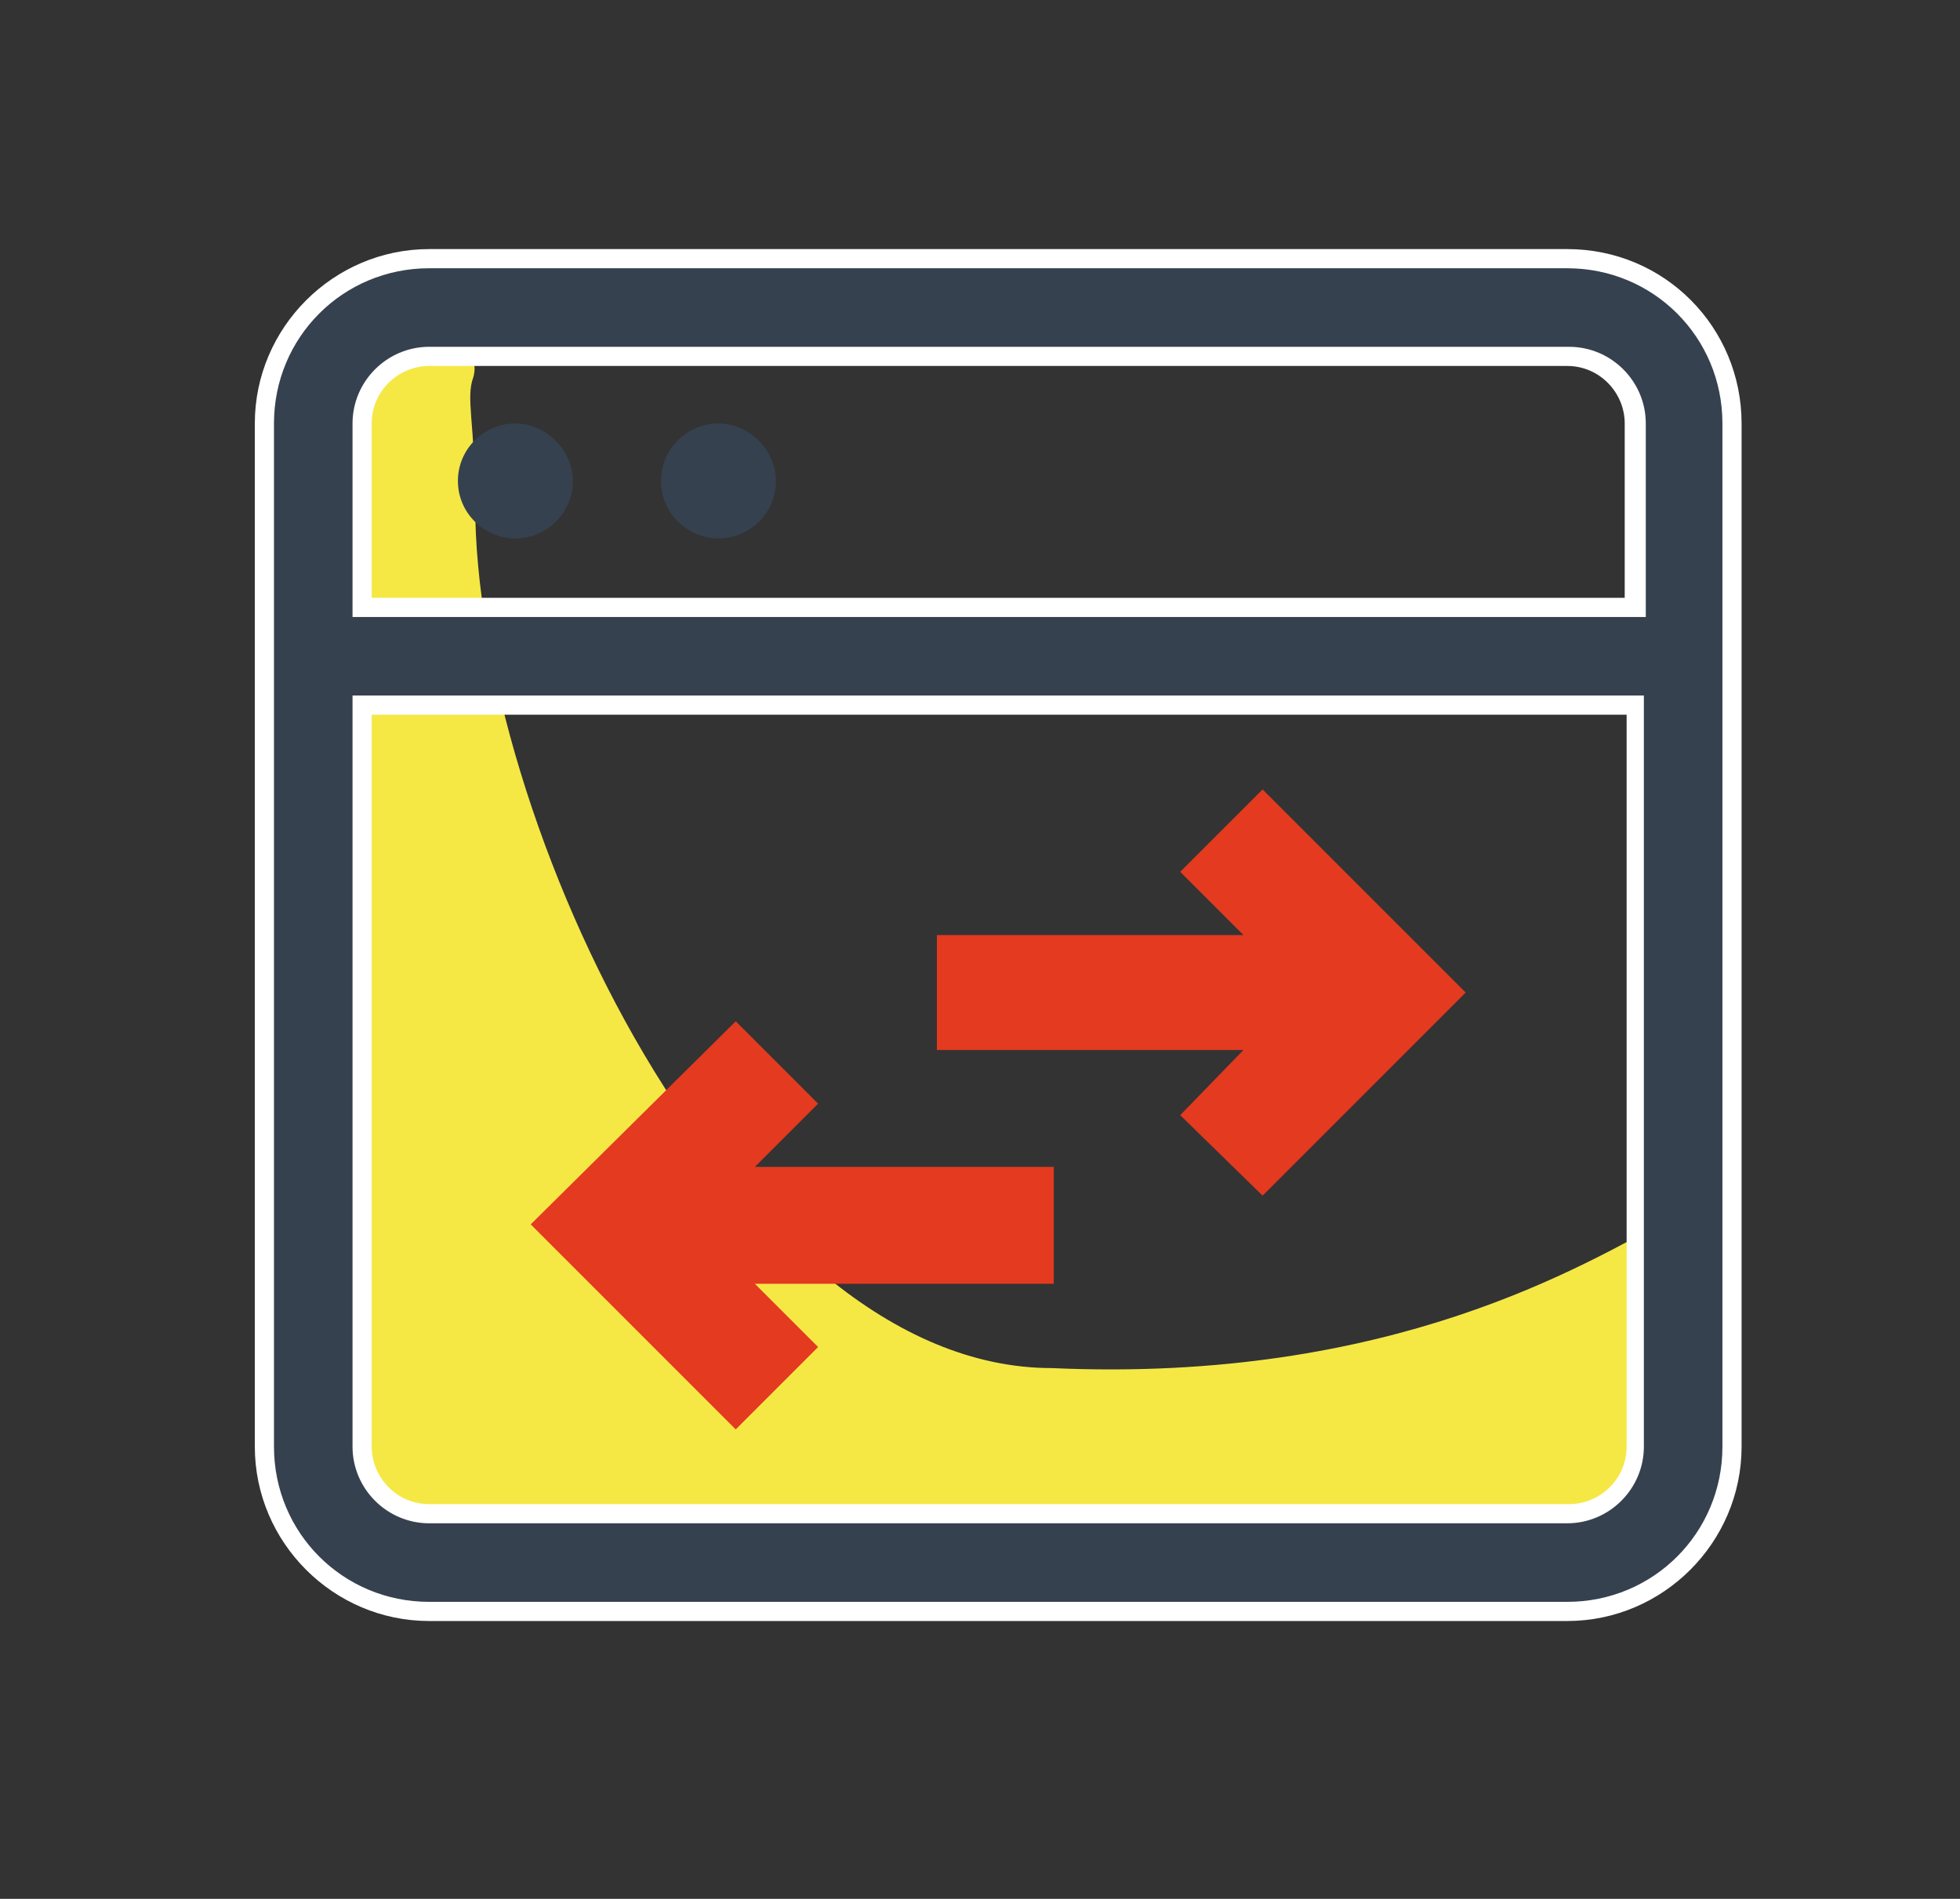
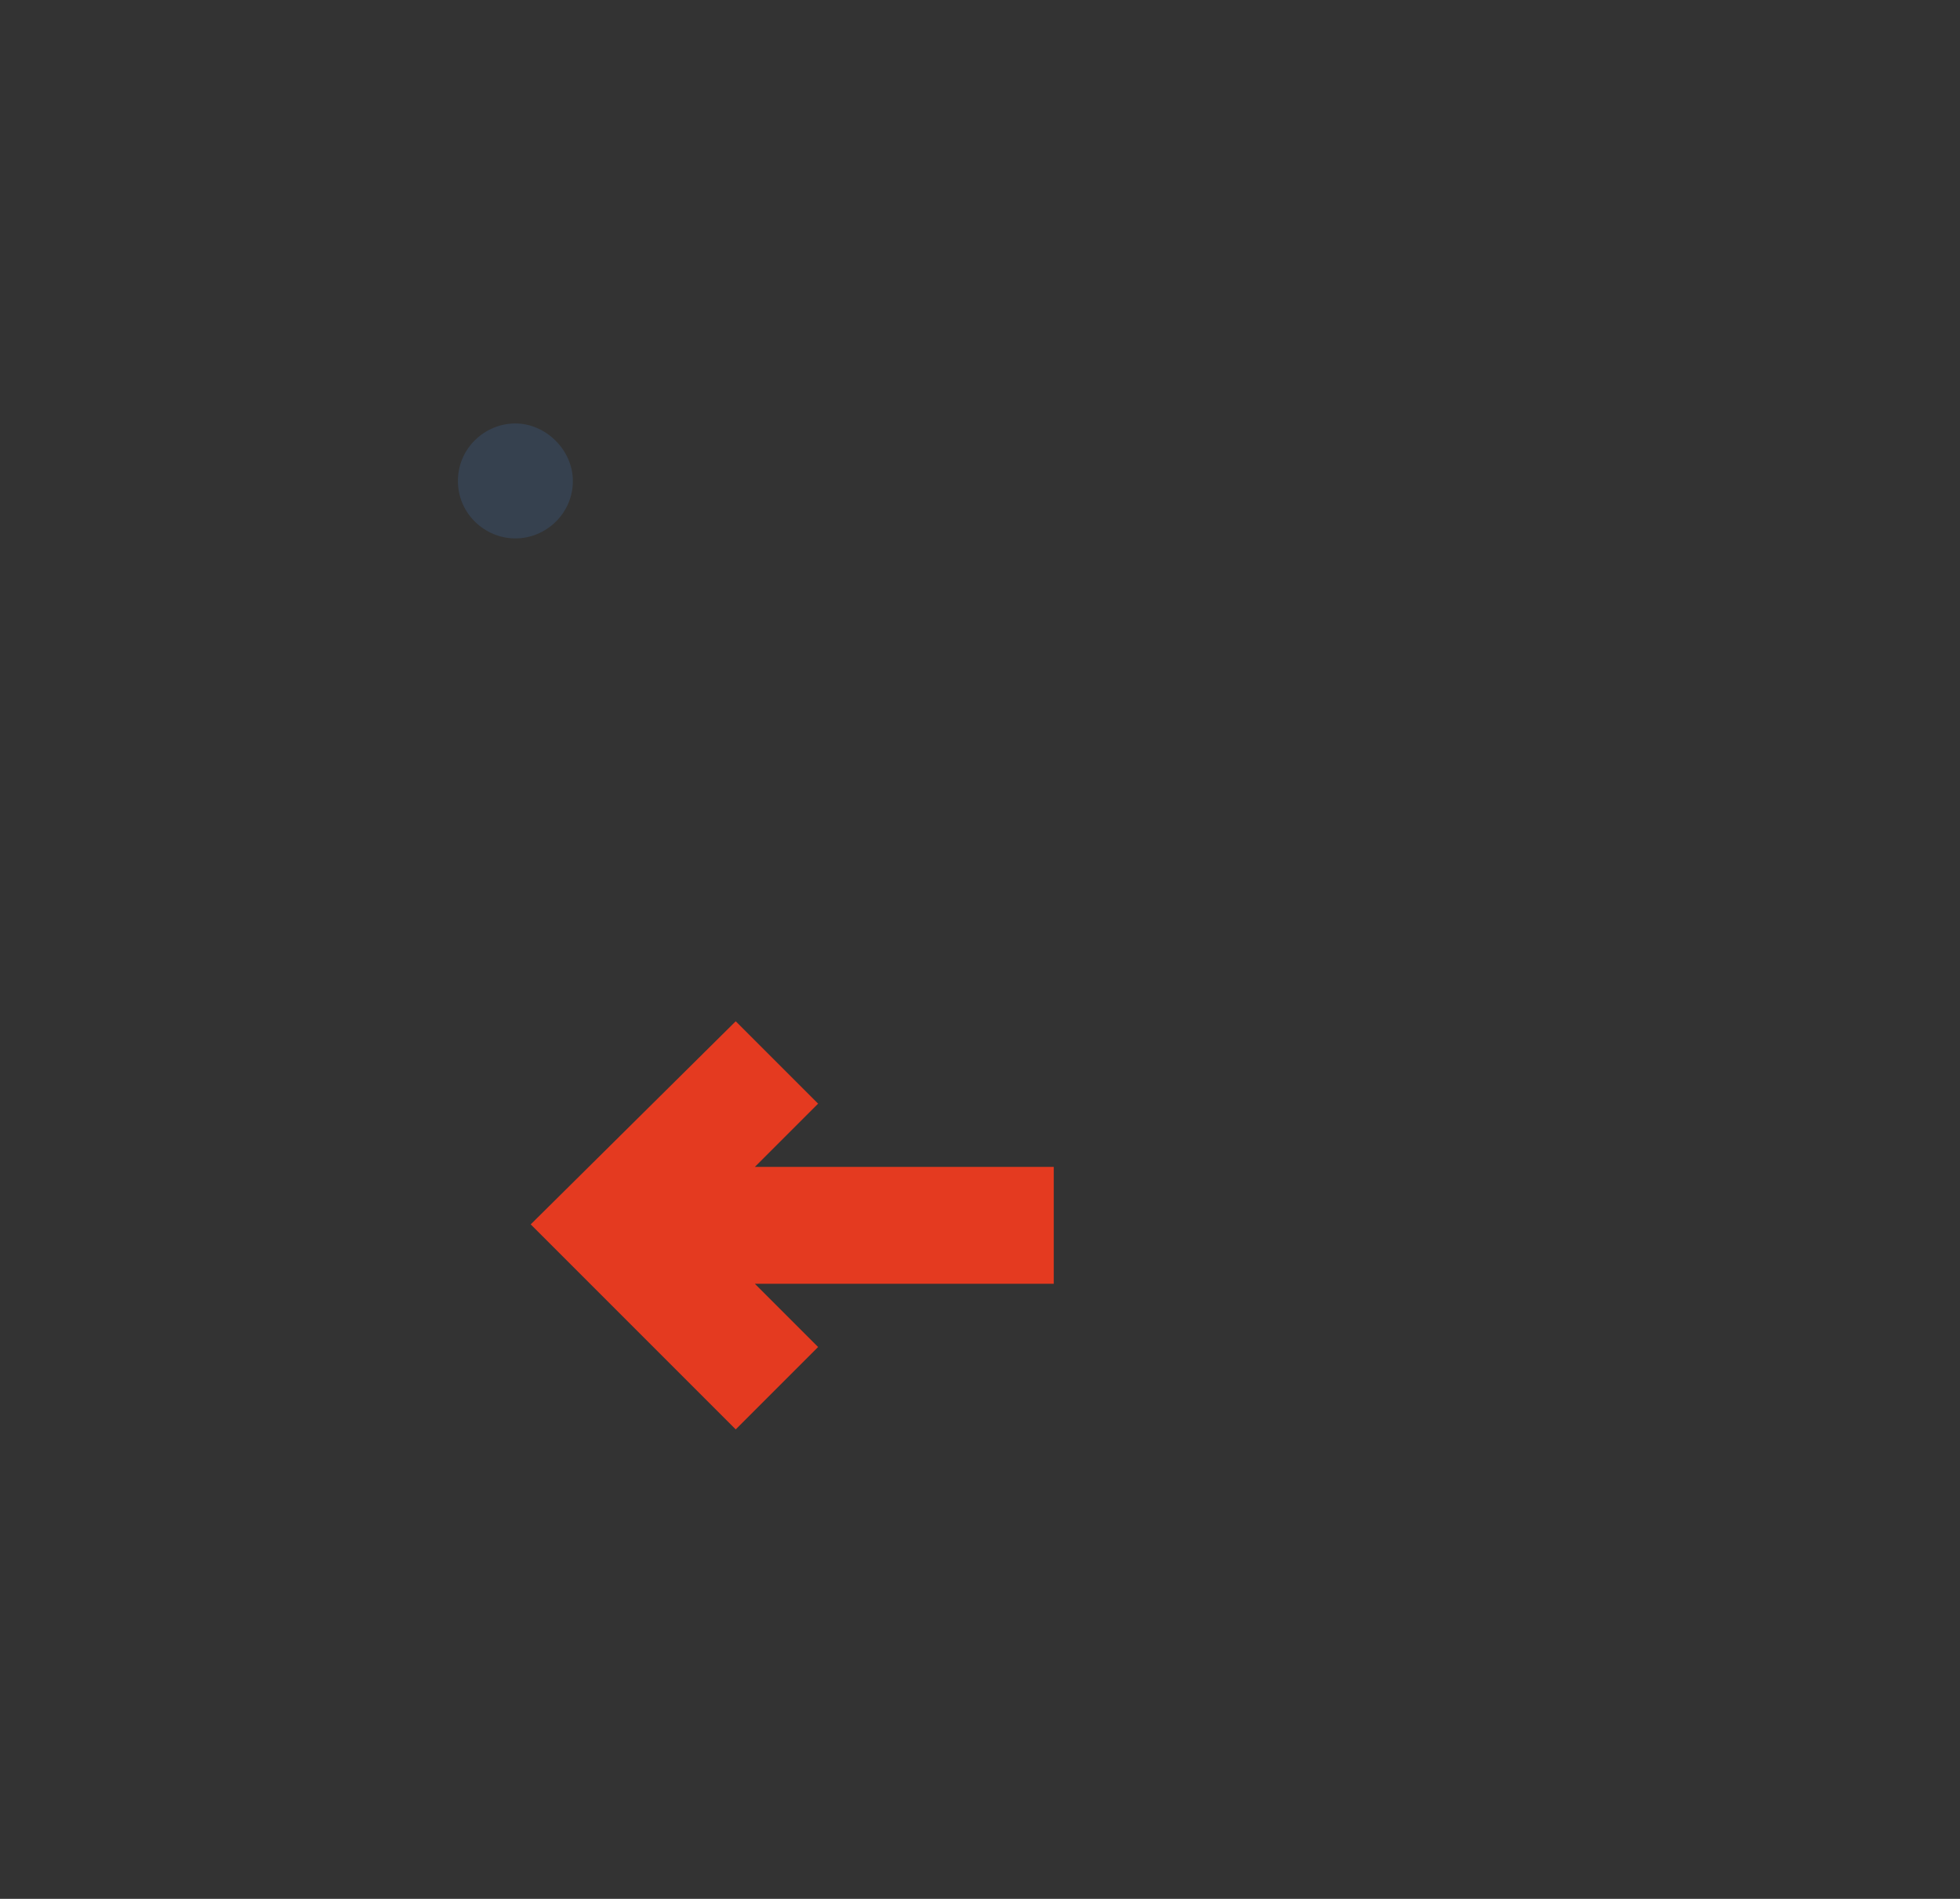
<svg xmlns="http://www.w3.org/2000/svg" version="1.1" id="Layer_1" x="0px" y="0px" viewBox="0 0 102.3 99.1" style="enable-background:new 0 0 102.3 99.1;" xml:space="preserve">
  <rect x="0" y="0" width="102.3" height="99.1" fill="#333333" stroke="none" />
  <style type="text/css"> .st0{fill:#F5E845;} .st1{fill:#36414F;} .st2{fill:#FFFFFF;} .st3{fill:#E43A20;} </style>
-   <path class="st0" d="M54.9,71.4c-16.6,0-30.1-28.6-30.1-45.1c0-4.2-0.5-5.5-0.1-6.6c0.4-1.3-1-2.5-2.3-2c-2.5,1-3.1,2.1-3.6,7.9 l-3.4,51.8c-0.2,1.8,1.2,3.3,3,3.3h66.2c1.8,0,3.2-1.5,3-3.3L87,63.7C82.8,65.9,72.7,72.2,54.9,71.4" />
-   <path class="st1" d="M22.4,18.6c-1.9,0-3.5,1.6-3.5,3.5v9.6h66.5v-9.6c0-1.9-1.6-3.5-3.5-3.5H22.4z M18.9,75.5 c0,1.9,1.6,3.5,3.5,3.5h59.4c1.9,0,3.5-1.6,3.5-3.5V36.8H18.9V75.5z M22.4,84.1c-4.7,0-8.6-3.9-8.6-8.6V22.1c0-4.7,3.9-8.6,8.6-8.6 h59.4c4.7,0,8.6,3.9,8.6,8.6v53.4c0,4.7-3.9,8.6-8.6,8.6H22.4z" />
-   <path class="st2" d="M22.4,78.5c-1.7,0-3-1.4-3-3V37.3h65.5v38.2c0,1.7-1.4,3-3,3H22.4z M19.4,31.2v-9.1c0-1.7,1.4-3,3-3h59.4 c1.7,0,3,1.4,3,3v9.1H19.4z M81.8,13H22.4c-5,0-9.1,4.1-9.1,9.1v53.4c0,5,4.1,9.1,9.1,9.1h59.4c5,0,9.1-4.1,9.1-9.1V22.1 C90.9,17.1,86.9,13,81.8,13 M22.4,79.5h59.4c2.2,0,4-1.8,4-4V37.3v-1h-1H19.4h-1v1v38.2C18.4,77.7,20.2,79.5,22.4,79.5 M18.4,32.2h1 h65.5h1v-1v-9.1c0-2.2-1.8-4-4-4H22.4c-2.2,0-4,1.8-4,4v9.1V32.2z M81.8,14c4.5,0,8.1,3.6,8.1,8.1v53.4c0,4.5-3.6,8.1-8.1,8.1H22.4 c-4.5,0-8.1-3.6-8.1-8.1V22.1c0-4.5,3.6-8.1,8.1-8.1H81.8z" />
-   <polygon class="st3" points="65.9,41.2 76.5,51.8 65.9,62.4 61.6,58.2 64.9,54.8 48.9,54.8 48.9,48.8 64.9,48.8 61.6,45.5 " />
  <polygon class="st3" points="39.4,60.9 55,60.9 55,67 39.4,67 42.7,70.3 38.4,74.6 27.7,63.9 38.4,53.3 42.7,57.6 " />
  <path class="st1" d="M23.9,25.1c0-1.7,1.4-3,3-3s3,1.4,3,3c0,1.7-1.4,3-3,3S23.9,26.8,23.9,25.1" />
-   <path class="st1" d="M34.5,25.1c0-1.7,1.4-3,3-3s3,1.4,3,3c0,1.7-1.4,3-3,3S34.5,26.8,34.5,25.1" />
</svg>